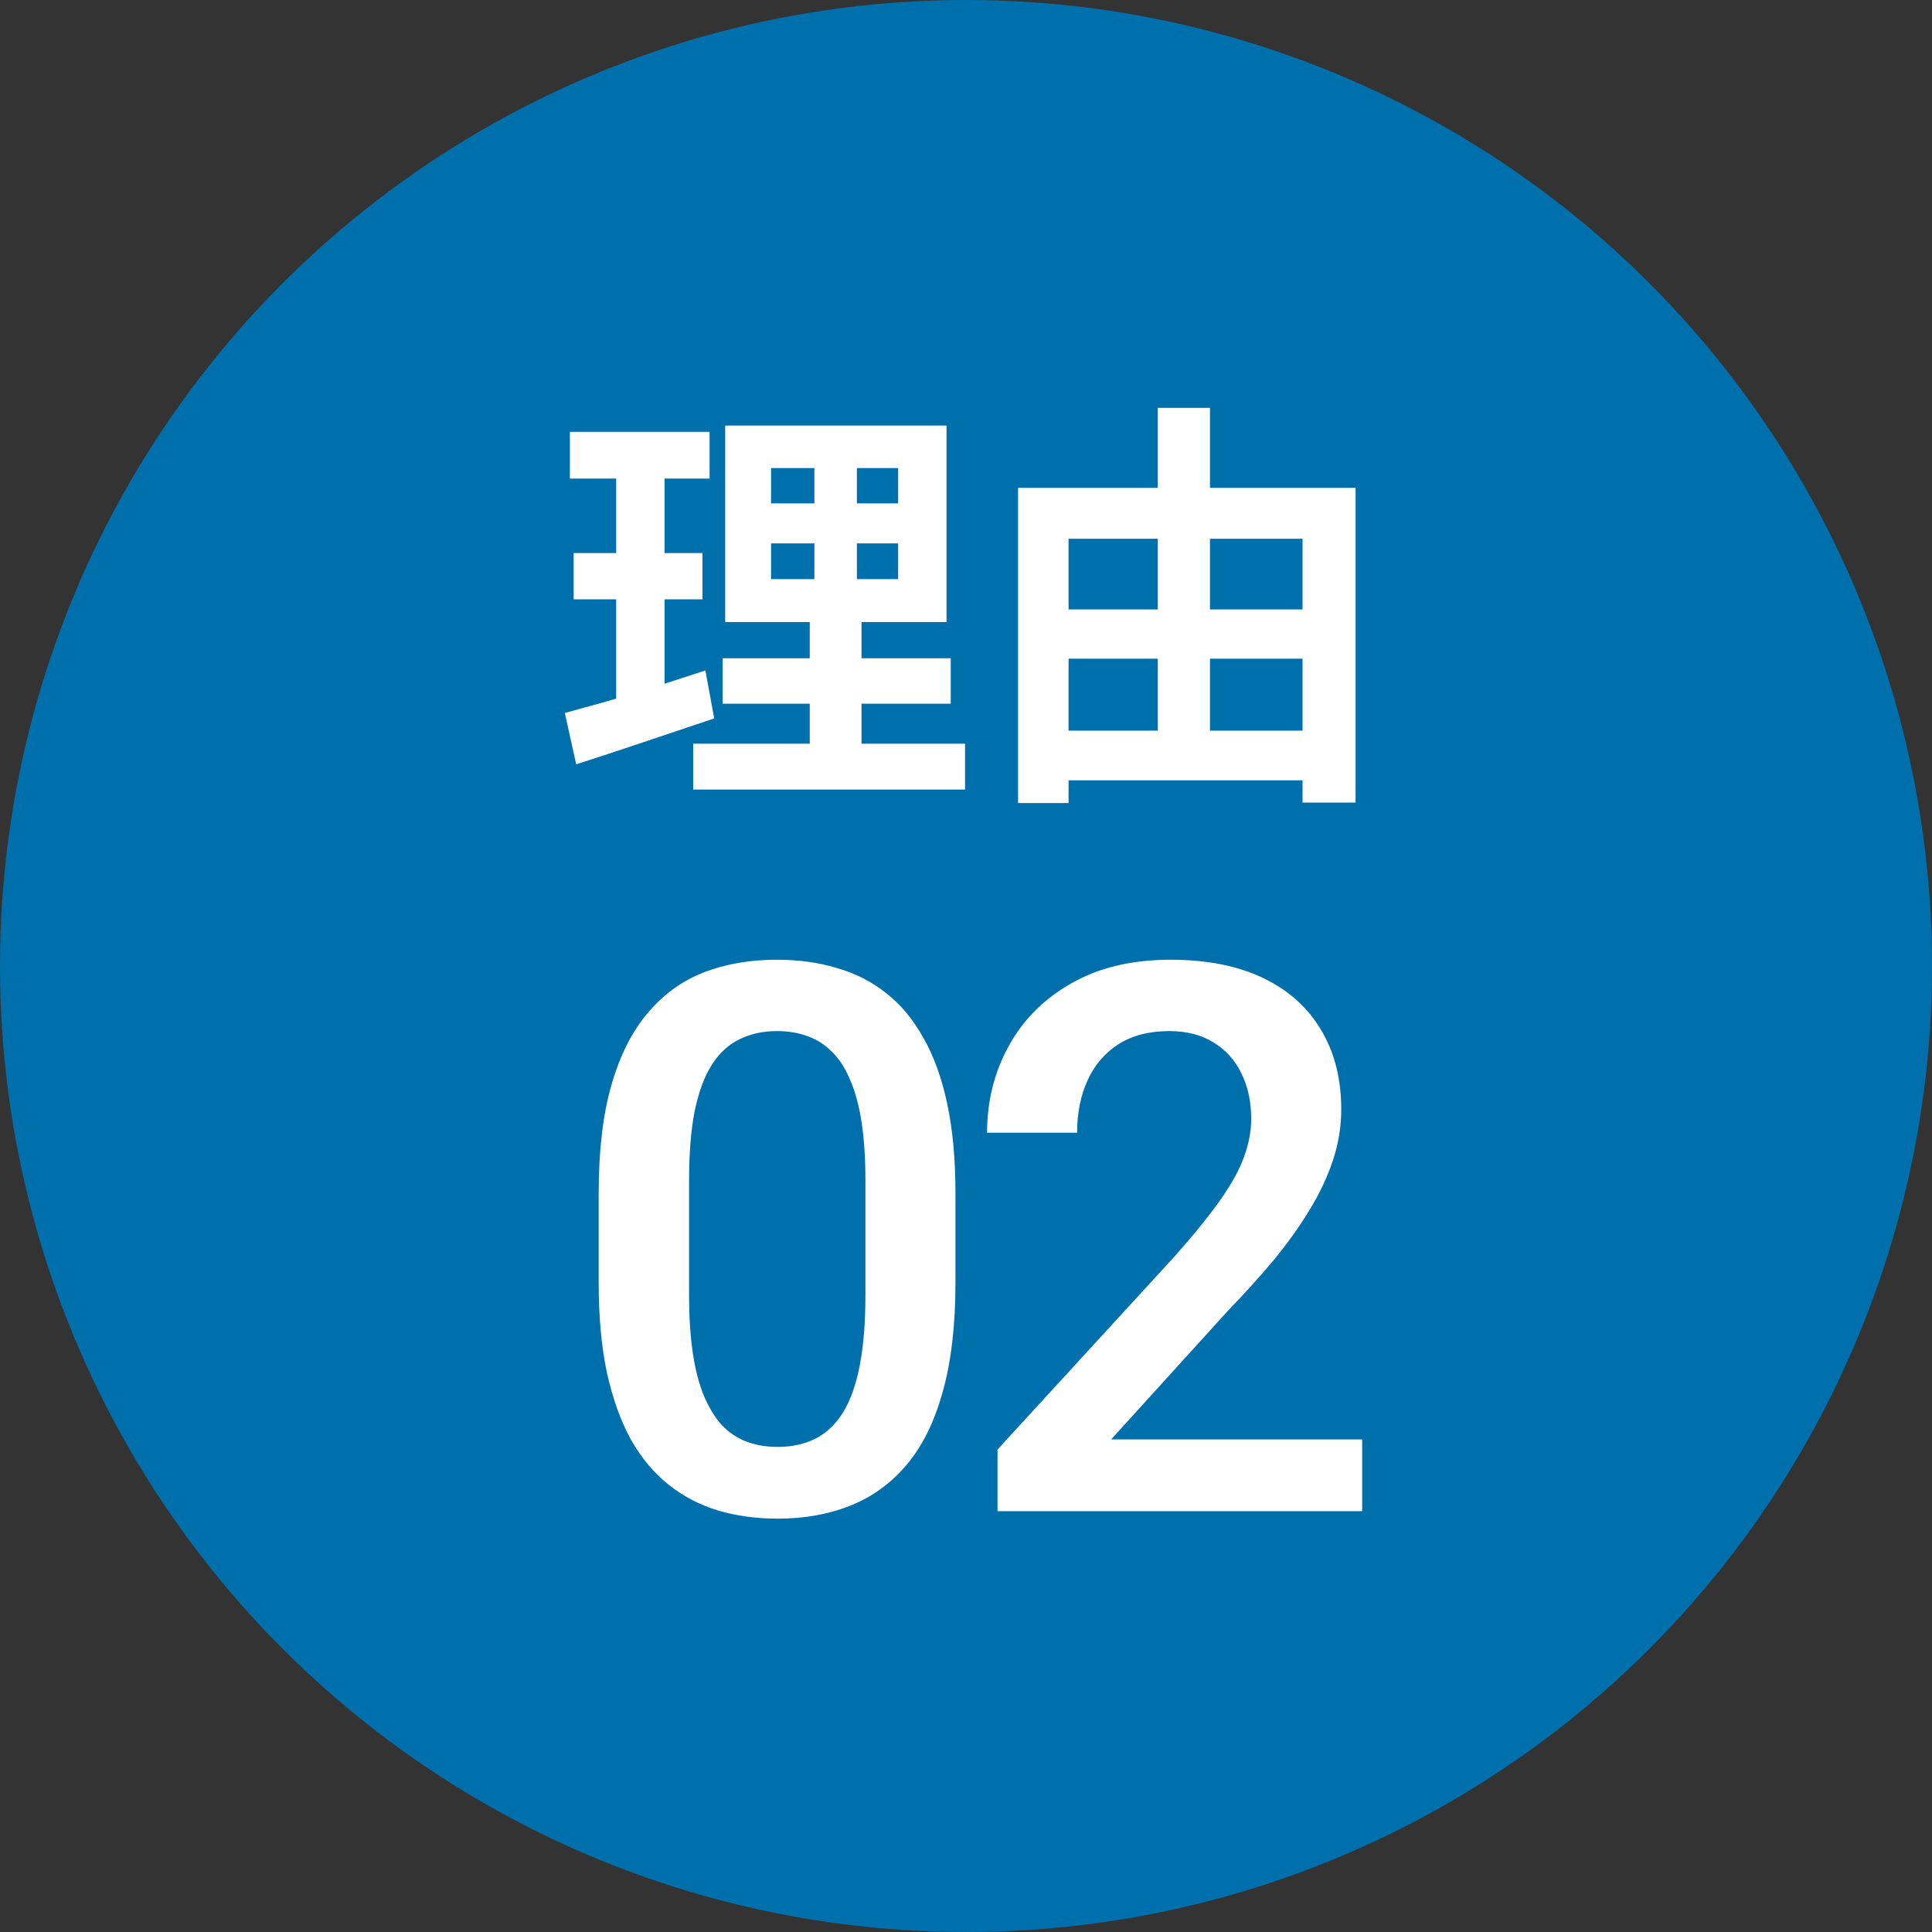
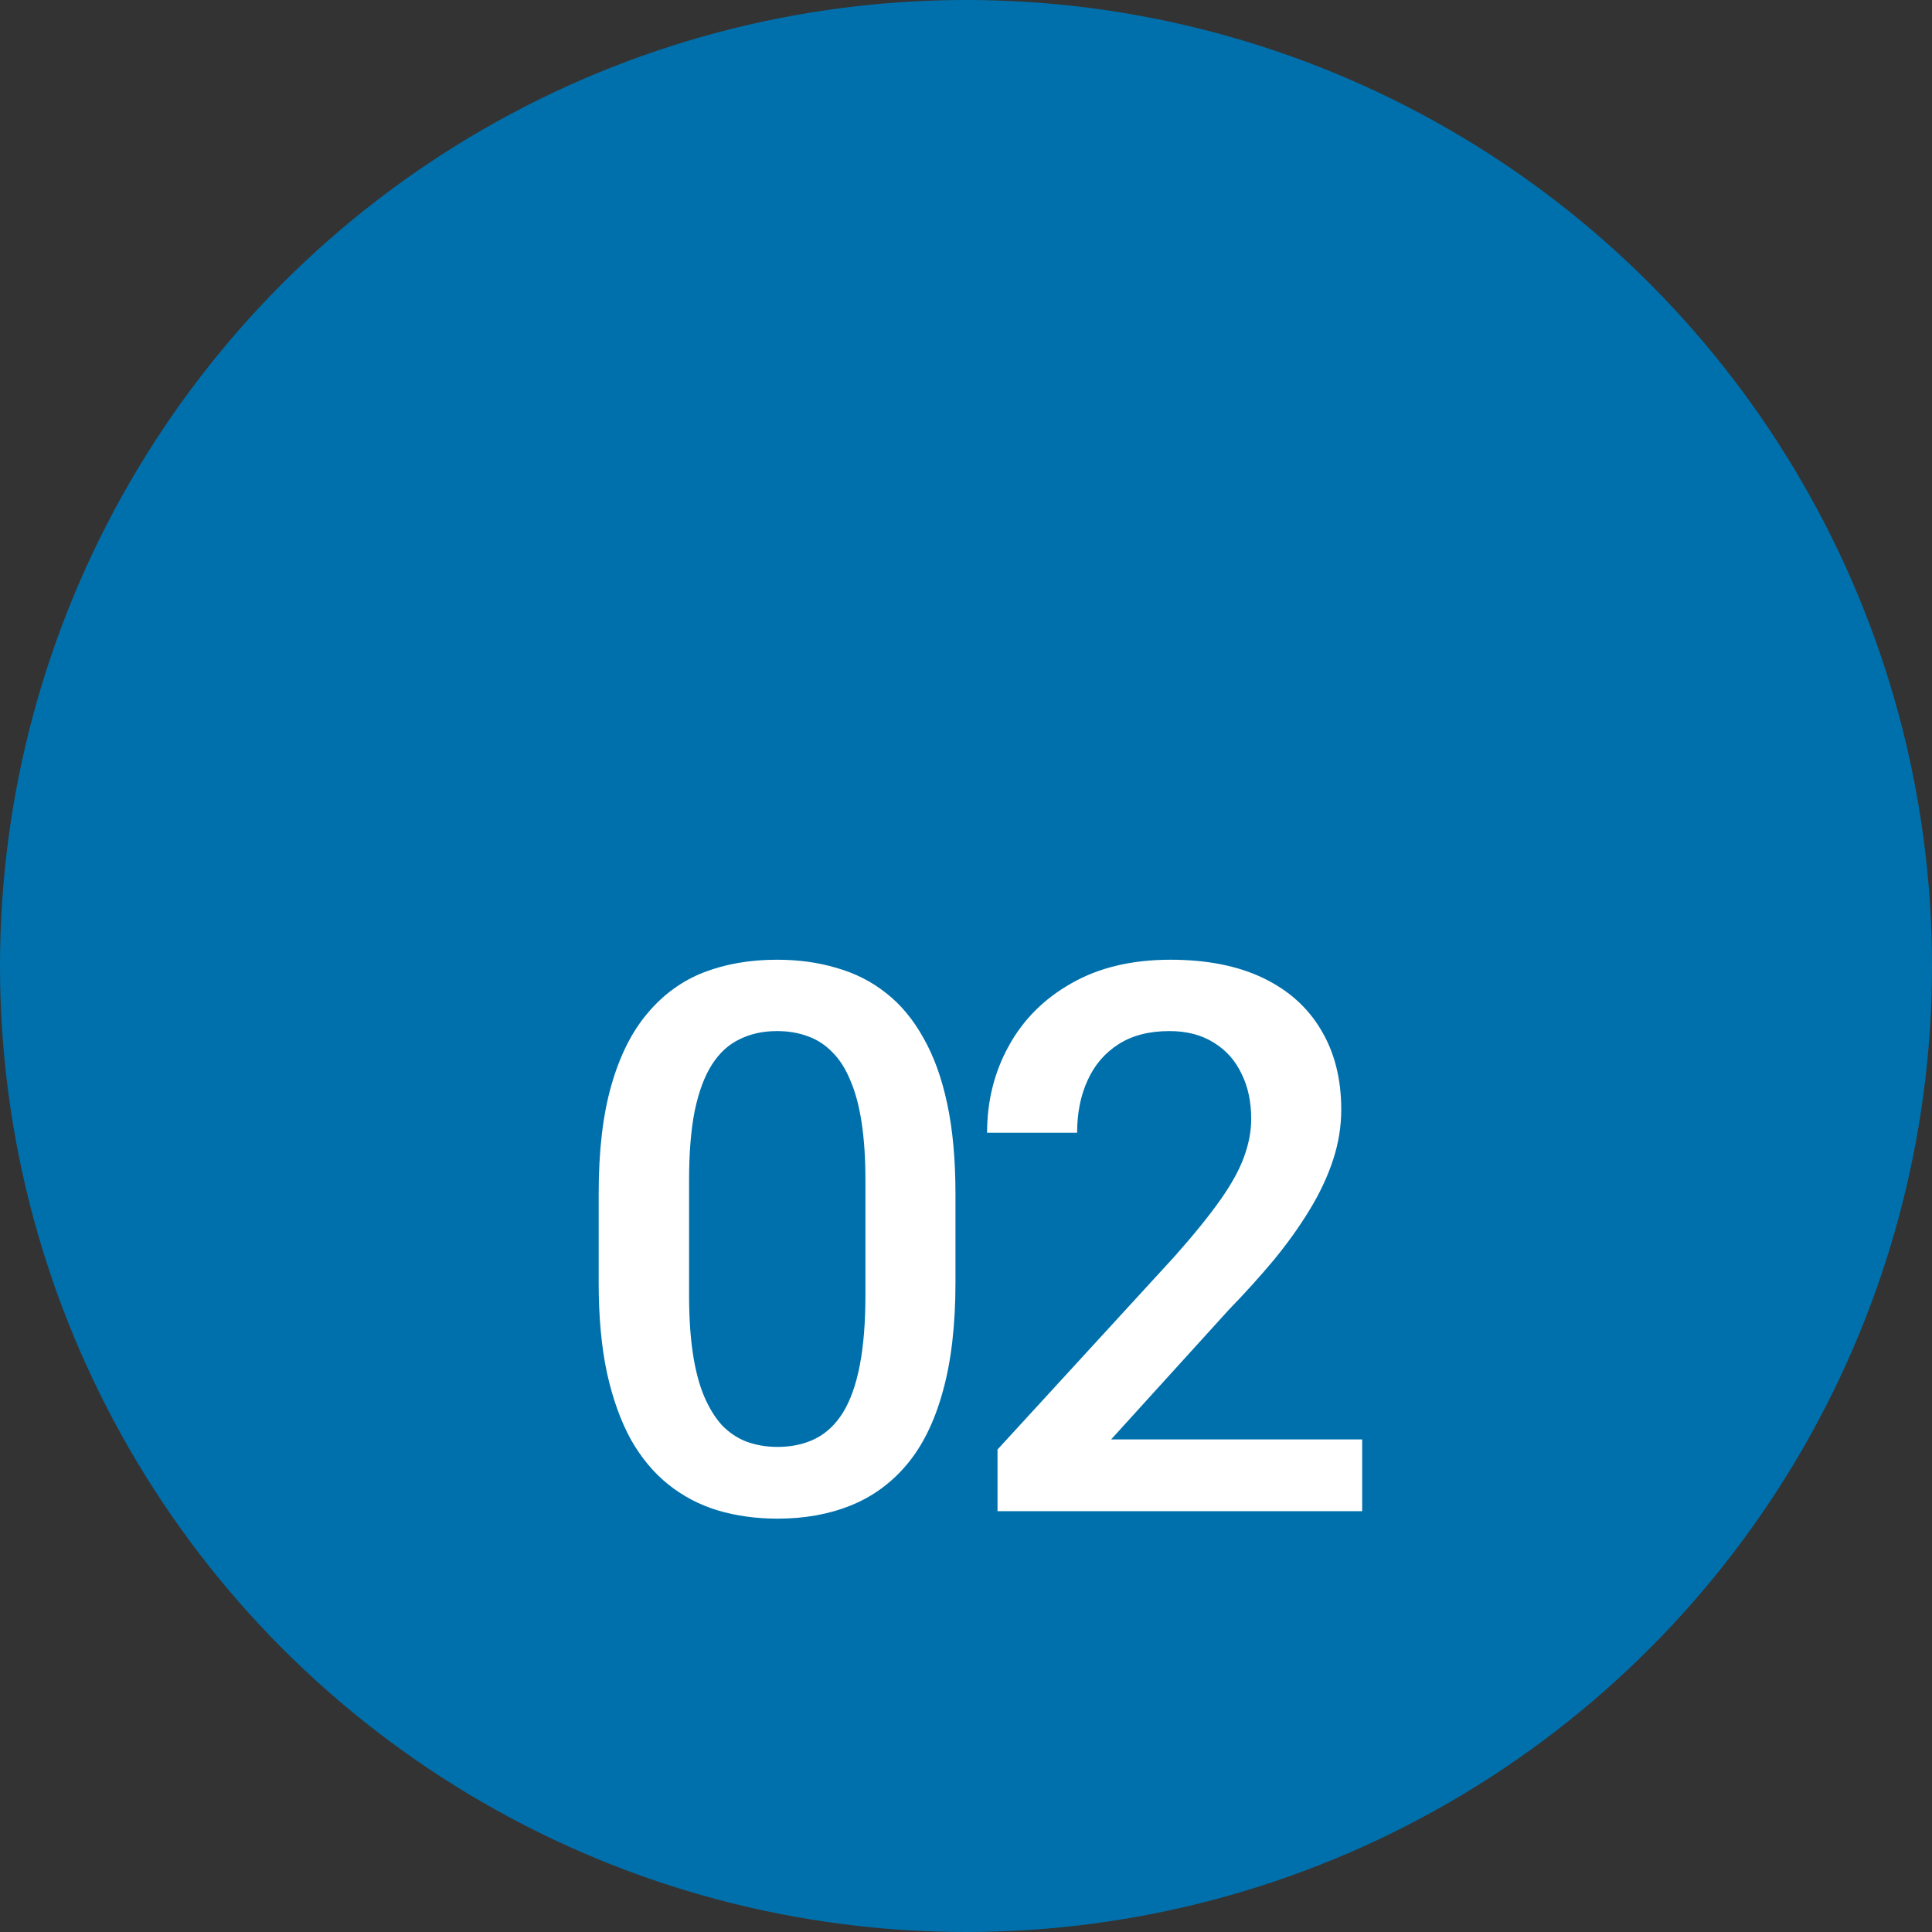
<svg xmlns="http://www.w3.org/2000/svg" width="101" height="101" viewBox="0 0 101 101" fill="none">
  <rect x="0" y="0" width="101" height="101" fill="#333333" stroke="none" />
  <circle cx="50.5" cy="50.5" r="50.5" fill="#0070AC" />
-   <path d="M40.308 28.406V30.276H46.952V28.406H40.308ZM40.308 24.468V26.316H46.952V24.468H40.308ZM37.91 22.246H49.482V32.52H37.91V22.246ZM37.778 34.412H49.702V36.788H37.778V34.412ZM36.238 38.878H50.45V41.276H36.238V38.878ZM29.792 22.576H37.096V25.018H29.792V22.576ZM29.99 28.912H36.722V31.332H29.99V28.912ZM29.528 37.272C30.173 37.096 30.892 36.898 31.684 36.678C32.491 36.443 33.341 36.187 34.236 35.908C35.131 35.615 36.011 35.329 36.876 35.05L37.338 37.558C36.106 37.969 34.859 38.387 33.598 38.812C32.337 39.237 31.178 39.619 30.122 39.956L29.528 37.272ZM32.212 23.544H34.742V37.052L32.212 37.47V23.544ZM42.574 23.192H44.796V31.464H45.038V40H42.332V31.464H42.574V23.192ZM54.542 31.86H69.392V34.434H54.542V31.86ZM54.542 38.196H69.37V40.792H54.542V38.196ZM53.222 25.502H70.866V41.958H68.094V28.164H55.862V41.98H53.222V25.502ZM60.526 21.322H63.254V39.56H60.526V21.322Z" fill="white" />
  <path d="M49.949 62.398V67.047C49.949 69.273 49.728 71.174 49.285 72.75C48.855 74.312 48.23 75.582 47.41 76.559C46.59 77.535 45.607 78.251 44.461 78.707C43.328 79.163 42.059 79.391 40.652 79.391C39.533 79.391 38.491 79.247 37.527 78.961C36.577 78.674 35.717 78.225 34.949 77.613C34.181 77.001 33.523 76.213 32.977 75.25C32.443 74.273 32.026 73.108 31.727 71.754C31.44 70.4 31.297 68.831 31.297 67.047V62.398C31.297 60.159 31.518 58.271 31.961 56.734C32.404 55.185 33.035 53.928 33.855 52.965C34.676 51.988 35.652 51.279 36.785 50.836C37.931 50.393 39.207 50.172 40.613 50.172C41.746 50.172 42.788 50.315 43.738 50.602C44.702 50.875 45.561 51.311 46.316 51.91C47.085 52.509 47.736 53.29 48.27 54.254C48.816 55.204 49.233 56.357 49.52 57.711C49.806 59.052 49.949 60.615 49.949 62.398ZM45.242 67.711V61.695C45.242 60.562 45.177 59.566 45.047 58.707C44.917 57.835 44.721 57.099 44.461 56.5C44.214 55.888 43.901 55.393 43.523 55.016C43.146 54.625 42.716 54.345 42.234 54.176C41.753 53.993 41.212 53.902 40.613 53.902C39.884 53.902 39.233 54.046 38.66 54.332C38.087 54.605 37.605 55.048 37.215 55.66C36.824 56.272 36.525 57.079 36.316 58.082C36.121 59.072 36.023 60.276 36.023 61.695V67.711C36.023 68.857 36.089 69.866 36.219 70.738C36.349 71.611 36.544 72.359 36.805 72.984C37.065 73.596 37.378 74.104 37.742 74.508C38.12 74.898 38.55 75.185 39.031 75.367C39.526 75.549 40.066 75.641 40.652 75.641C41.395 75.641 42.052 75.497 42.625 75.211C43.198 74.924 43.68 74.469 44.07 73.844C44.461 73.206 44.754 72.379 44.949 71.363C45.145 70.348 45.242 69.13 45.242 67.711ZM71.211 75.25V79H52.148V75.777L61.406 65.68C62.422 64.534 63.223 63.544 63.809 62.711C64.394 61.878 64.805 61.129 65.039 60.465C65.287 59.788 65.41 59.13 65.41 58.492C65.41 57.594 65.241 56.806 64.902 56.129C64.577 55.439 64.095 54.898 63.457 54.508C62.819 54.104 62.044 53.902 61.133 53.902C60.078 53.902 59.193 54.13 58.477 54.586C57.76 55.042 57.22 55.673 56.855 56.48C56.491 57.275 56.309 58.186 56.309 59.215H51.602C51.602 57.561 51.979 56.051 52.734 54.684C53.49 53.303 54.583 52.21 56.016 51.402C57.448 50.582 59.173 50.172 61.191 50.172C63.092 50.172 64.707 50.491 66.035 51.129C67.363 51.767 68.372 52.672 69.062 53.844C69.766 55.016 70.117 56.402 70.117 58.004C70.117 58.889 69.974 59.768 69.688 60.641C69.401 61.513 68.991 62.385 68.457 63.258C67.936 64.117 67.318 64.983 66.602 65.856C65.885 66.715 65.098 67.587 64.238 68.473L58.086 75.25H71.211Z" fill="white" />
</svg>